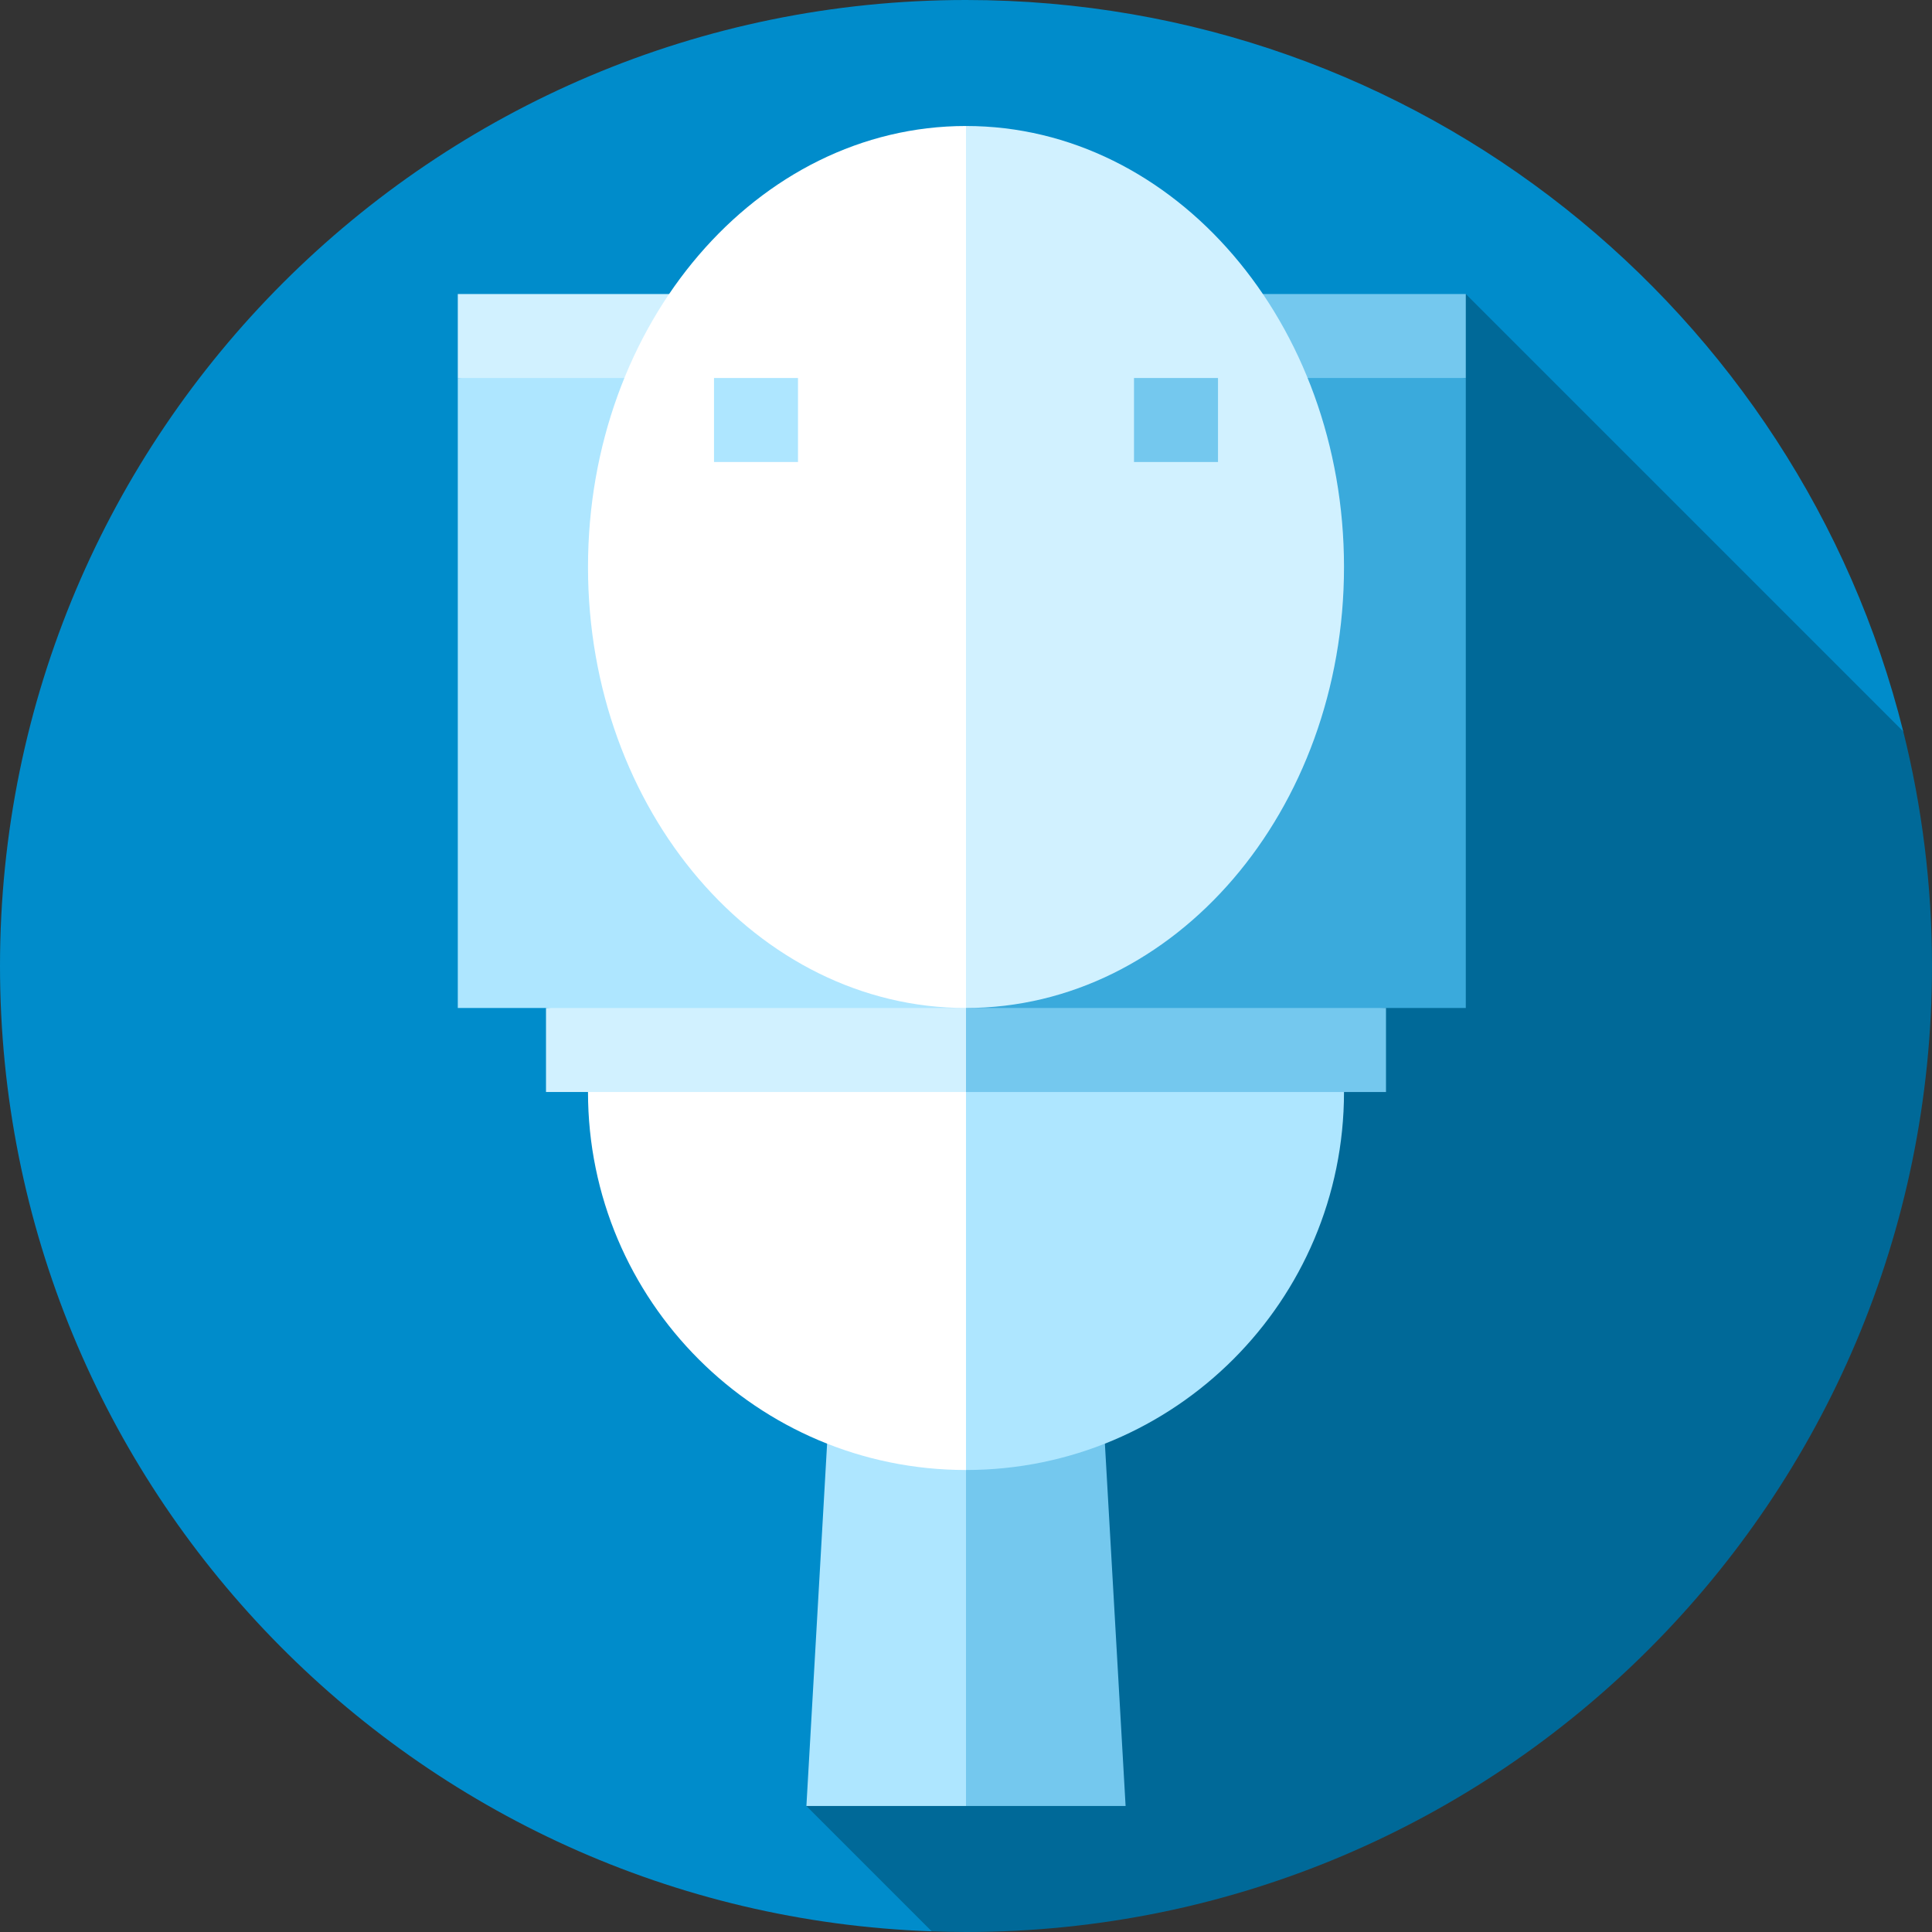
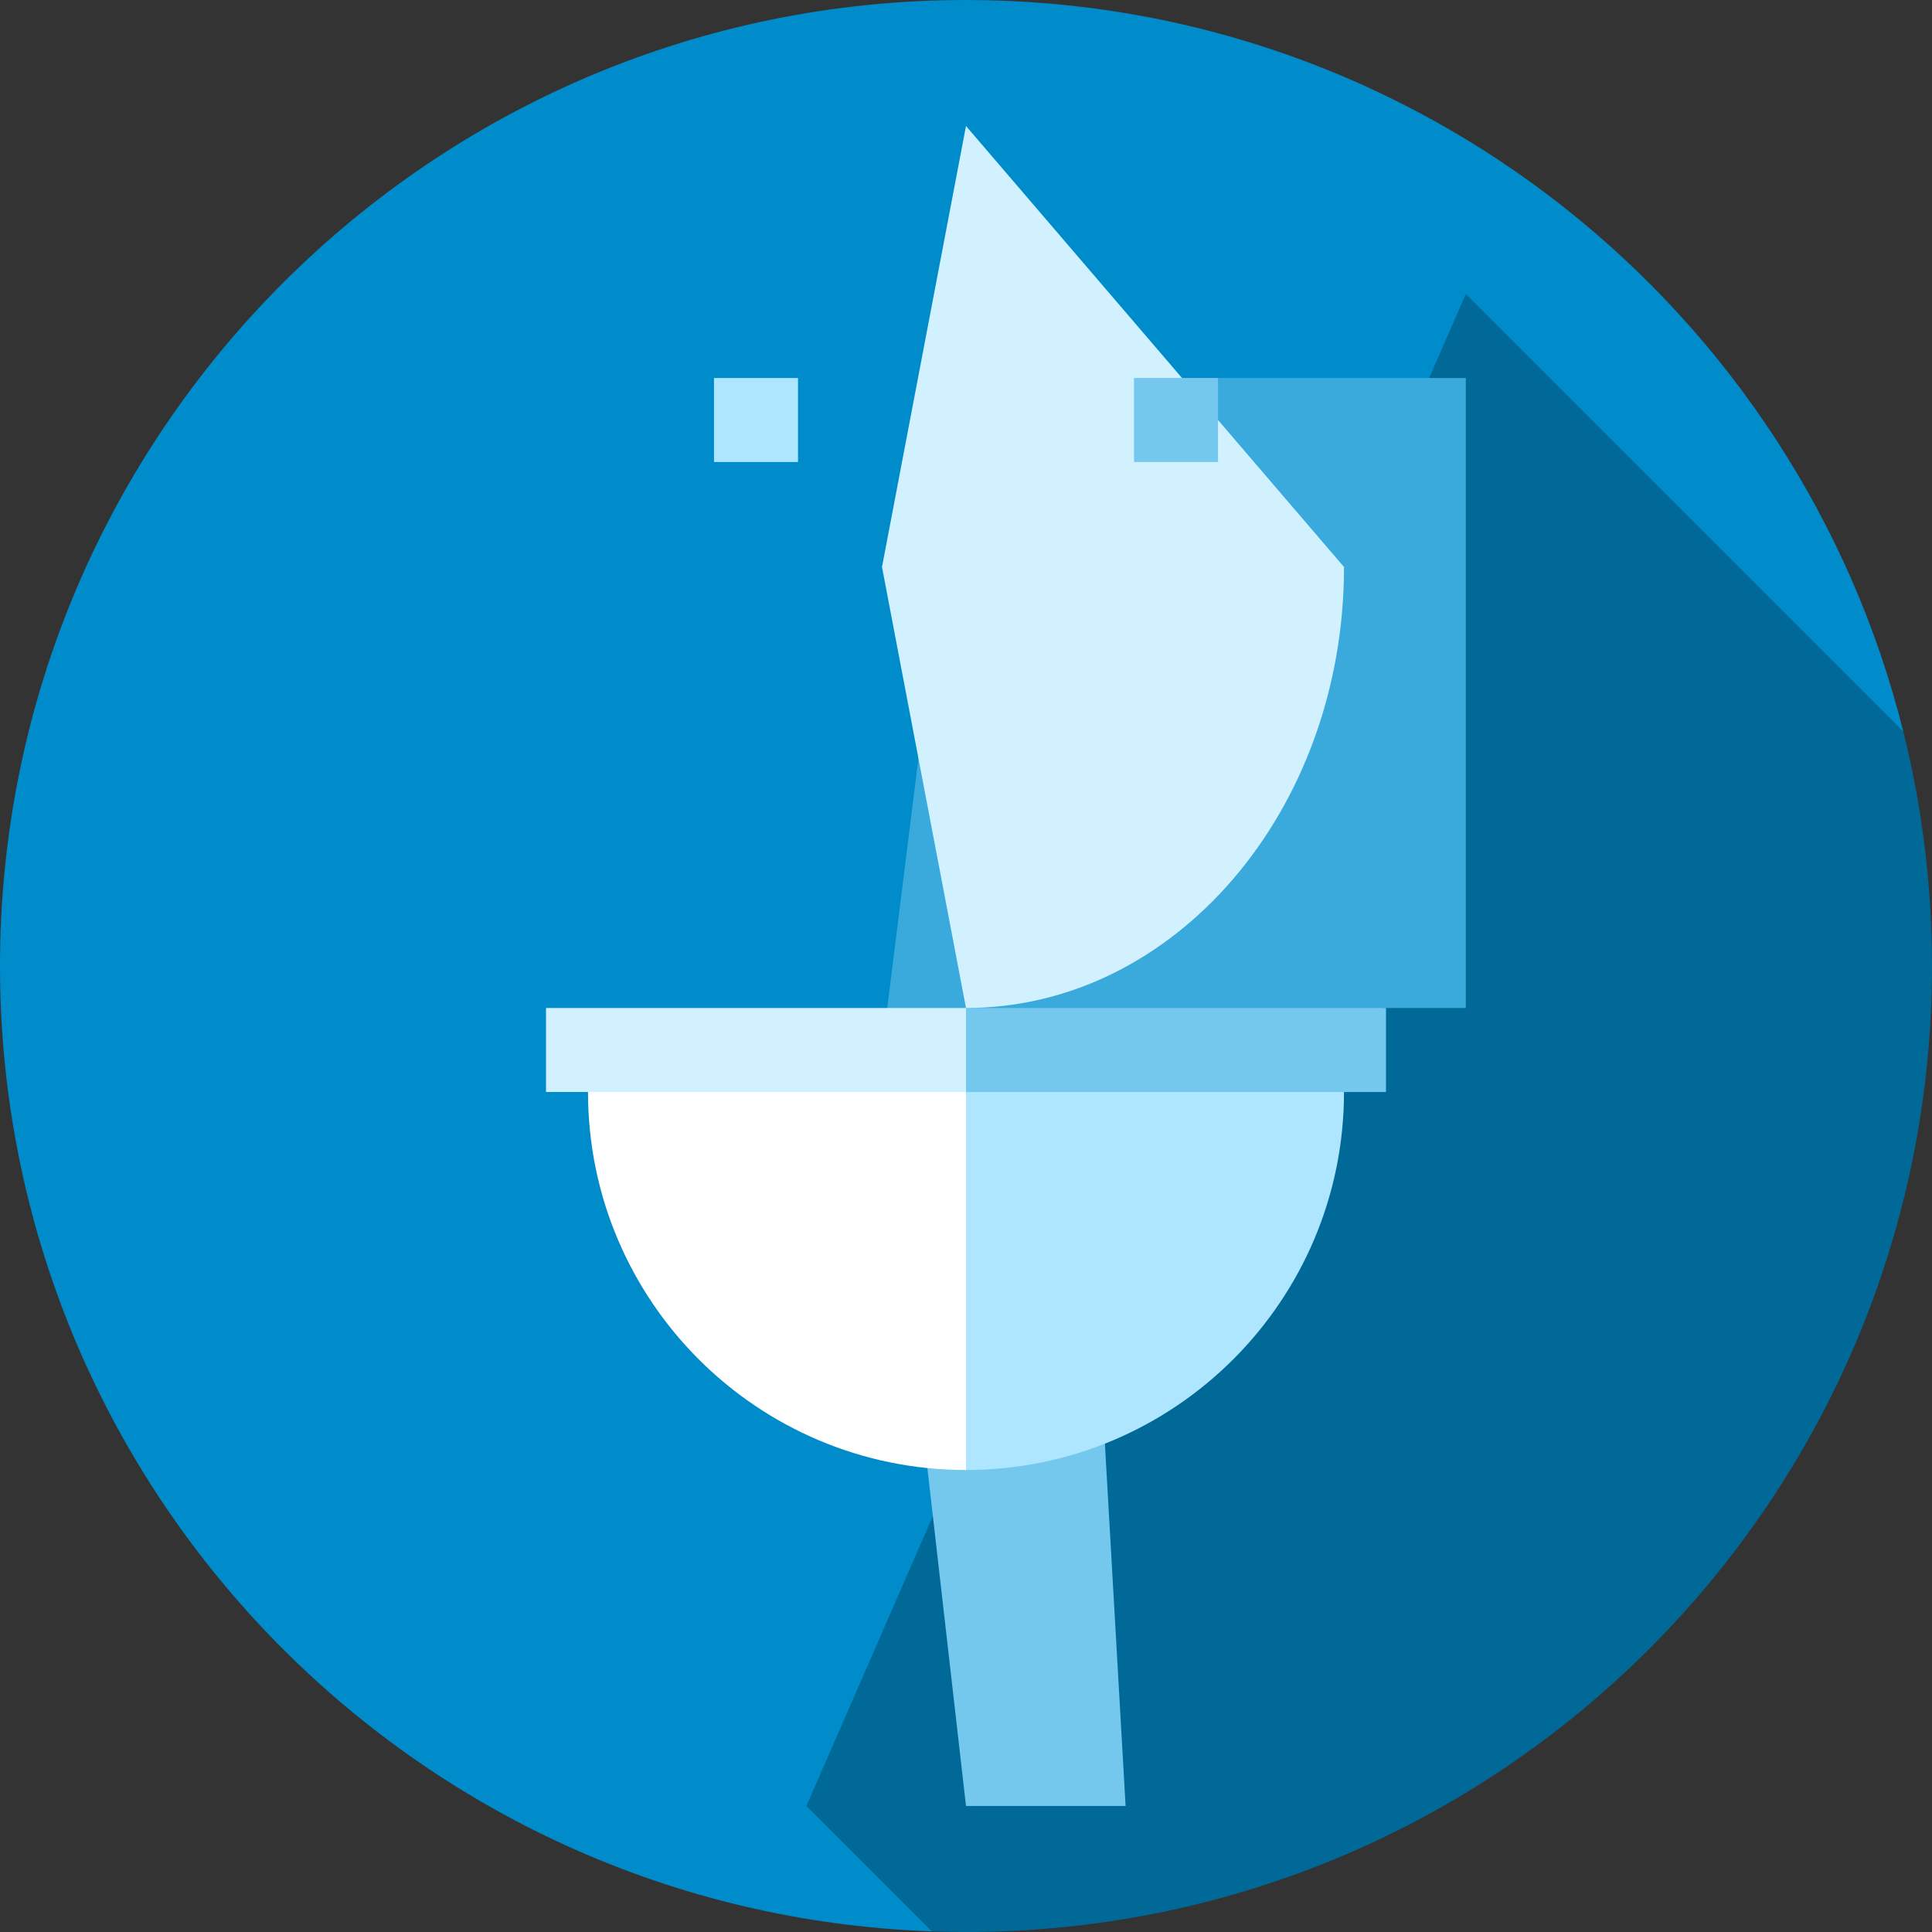
<svg xmlns="http://www.w3.org/2000/svg" version="1.1" id="Layer_1" x="0px" y="0px" viewBox="0 0 512 512" style="enable-background:new 0 0 512 512;" xml:space="preserve">
  <rect x="0" y="0" width="512" height="512" fill="#333333" stroke="none" />
  <path style="fill:#008CCB;" d="M504.386,193.847C476.612,82.5,375.947,0,256,0C114.616,0,0,114.616,0,256  c0,138.344,109.742,251.037,246.919,255.822L504.386,193.847z" />
  <path style="fill:#006998;" d="M504.386,193.845L388.452,77.913L213.704,478.609l33.214,33.214c3.015,0.106,6.04,0.177,9.081,0.177  c141.384,0,256-114.616,256-256C512,234.562,509.35,213.747,504.386,193.845z" />
-   <polygon style="fill:#D1F1FF;" points="121.322,77.913 121.322,100.174 256,122.435 256,77.913 " />
-   <polygon style="fill:#74C8EE;" points="388.452,77.913 256,77.913 256,122.435 388.452,100.174 " />
  <polygon style="fill:#3AAADC;" points="388.452,100.174 256,100.174 233.739,278.261 367.303,267.13 388.452,267.13 " />
-   <polygon style="fill:#AEE6FF;" points="121.322,100.174 121.322,267.13 144.696,267.13 256,278.261 256,100.174 " />
  <polygon style="fill:#74C8EE;" points="287.165,283.826 233.739,283.826 256,478.609 298.296,478.609 " />
  <g>
-     <polygon style="fill:#AEE6FF;" points="224.835,283.826 213.704,478.609 256,478.609 256,283.826  " />
    <path style="fill:#AEE6FF;" d="M244.87,278.261L256,389.565c55.325,0,100.174-44.849,100.174-100.174L244.87,278.261z" />
  </g>
  <path style="fill:#FFFFFF;" d="M155.826,289.391c0,55.325,44.849,100.174,100.174,100.174V278.261L155.826,289.391z" />
  <polygon style="fill:#74C8EE;" points="367.304,267.13 256,267.13 244.87,278.261 256,289.391 367.304,289.391 " />
  <g>
    <rect x="144.696" y="267.13" style="fill:#D1F1FF;" width="111.304" height="22.261" />
-     <path style="fill:#D1F1FF;" d="M256,33.391l-22.261,116.87L256,267.13c55.325,0,100.174-52.324,100.174-116.87   S311.325,33.391,256,33.391z" />
+     <path style="fill:#D1F1FF;" d="M256,33.391l-22.261,116.87L256,267.13c55.325,0,100.174-52.324,100.174-116.87   z" />
  </g>
-   <path style="fill:#FFFFFF;" d="M155.826,150.261c0,64.545,44.849,116.87,100.174,116.87V33.391  C200.676,33.391,155.826,85.715,155.826,150.261z" />
  <rect x="189.217" y="100.174" style="fill:#AEE6FF;" width="22.261" height="22.261" />
  <rect x="300.522" y="100.174" style="fill:#74C8EE;" width="22.261" height="22.261" />
  <g>
</g>
  <g>
</g>
  <g>
</g>
  <g>
</g>
  <g>
</g>
  <g>
</g>
  <g>
</g>
  <g>
</g>
  <g>
</g>
  <g>
</g>
  <g>
</g>
  <g>
</g>
  <g>
</g>
  <g>
</g>
  <g>
</g>
</svg>